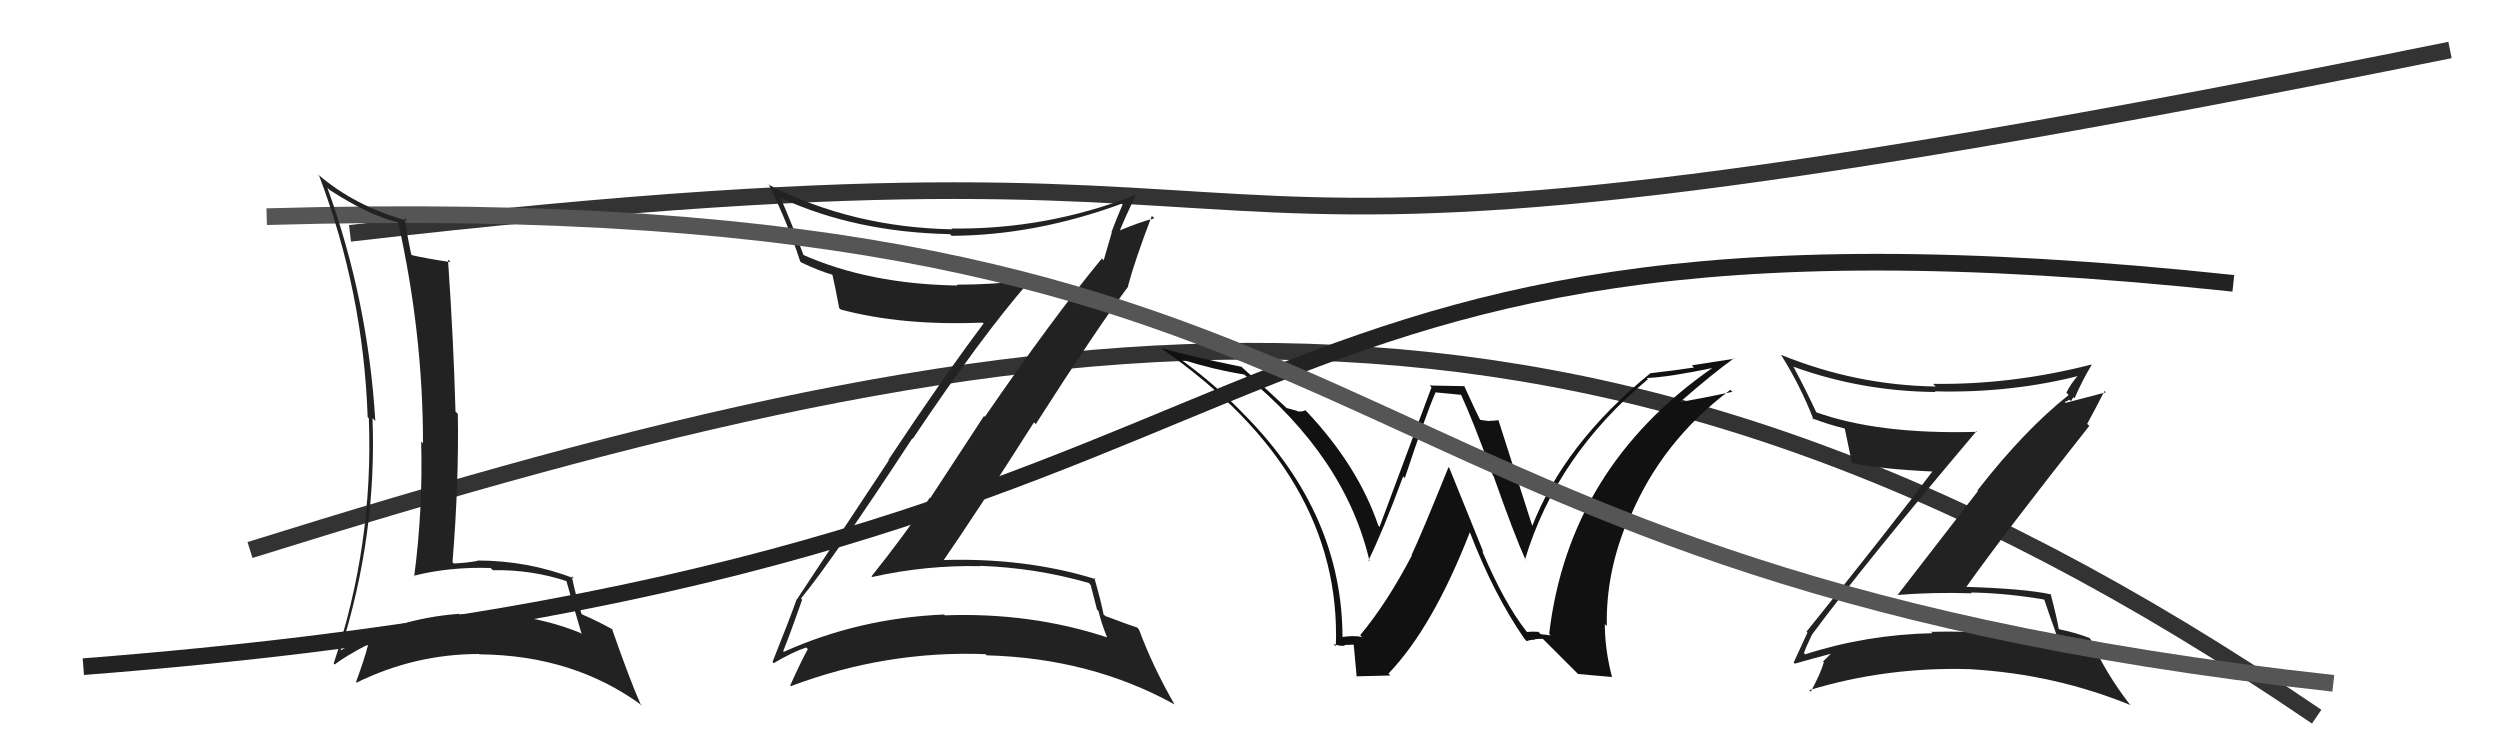
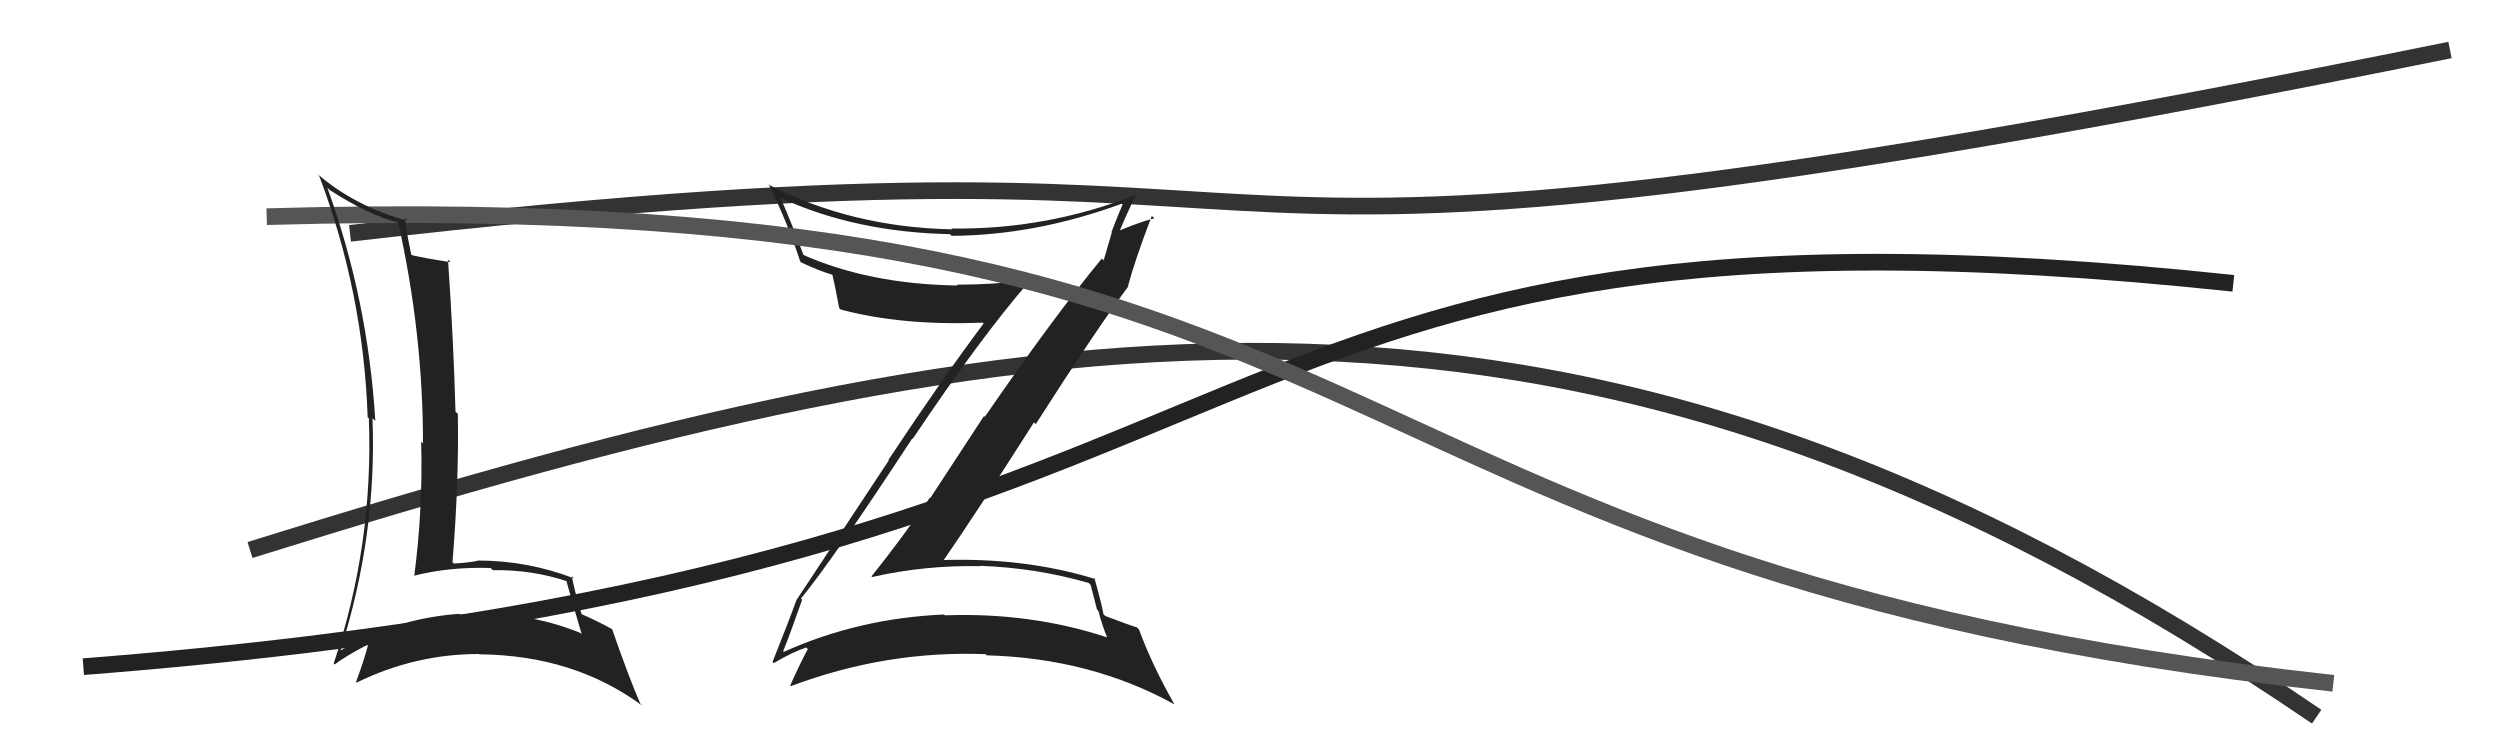
<svg xmlns="http://www.w3.org/2000/svg" width="150" height="44" viewBox="0,0,150,44">
  <path d="M15 33 C63 18,95 13,139 43" stroke="#333" fill="none" />
-   <path fill="#111" d="M91.65 37.94L91.60 37.90L91.57 37.86Q90.23 36.14 88.93 33.06L89.01 33.14L86.96 28.08L86.91 28.03Q85.30 32.02 84.69 33.31L84.64 33.26L84.71 33.33Q83.21 36.20 81.61 38.11L81.66 38.16L81.72 38.22Q81.23 38.11 80.47 38.23L80.62 38.37L80.55 38.30Q80.56 30.89 74.73 24.95L74.67 24.89L74.64 24.86Q73.02 23.16 71.00 21.68L70.89 21.56L70.90 21.57Q72.79 22.17 74.65 22.47L74.76 22.58L74.65 22.47Q80.74 27.45 82.18 33.70L82.13 33.64L82.11 33.62Q83.01 31.78 84.19 28.58L84.32 28.72L84.29 28.68Q85.56 24.85 86.13 23.55L86.11 23.54L87.67 23.69L87.66 23.68Q88.39 25.25 89.57 28.52L89.68 28.62L89.61 28.56Q90.88 32.15 91.52 33.56L91.68 33.71L91.51 33.54Q93.39 27.32 98.88 22.75L98.90 22.78L98.81 22.68Q100.06 22.64 102.80 22.07L102.75 22.02L102.78 22.05Q94.13 28.05 92.95 38.03L93.04 38.12L92.44 38.05L92.30 37.91Q91.96 37.88 91.62 37.92ZM94.68 40.44L96.72 40.62L96.72 40.62Q96.29 38.97 96.29 37.44L96.31 37.47L96.41 37.56Q96.34 34.27 97.75 31.03L97.86 31.13L97.79 31.07Q99.70 26.47 103.82 23.39L103.93 23.50L103.94 23.51Q102.72 23.78 100.86 24.12L100.73 23.99L100.83 24.10Q102.76 22.41 104.05 21.49L104.08 21.52L101.51 21.92L101.64 22.05Q100.38 22.24 99.05 22.39L98.99 22.33L99.04 22.38Q93.85 26.60 91.91 31.62L91.94 31.65L91.98 31.69Q91.27 29.46 89.90 25.19L89.79 25.08L89.92 25.21Q89.61 25.25 89.35 25.25L89.37 25.27L88.74 25.18L88.86 25.29Q88.64 24.89 87.84 23.13L87.87 23.17L85.78 23.13L85.89 23.24Q84.87 25.98 82.77 31.62L82.74 31.58L82.70 31.54Q81.50 27.99 78.42 24.71L78.40 24.70L78.32 24.61Q78.15 24.72 77.85 24.68L77.82 24.65L77.19 24.48L77.27 24.55Q76.40 23.72 74.61 22.12L74.50 22.01L74.50 22.01Q71.35 21.37 69.67 20.88L69.66 20.86L69.73 20.94Q80.53 28.47 80.15 38.78L80.08 38.71L80.00 38.63Q80.34 38.78 80.70 38.74L80.65 38.69L80.66 38.70Q81.04 38.68 81.23 38.68L81.09 38.54L81.22 38.67Q81.21 38.51 81.40 40.61L81.38 40.58L83.42 40.53L83.31 40.41Q85.96 37.66 88.20 31.91L88.11 31.82L88.17 31.88Q89.63 35.69 91.49 38.36L91.50 38.36L91.60 38.47Q91.84 38.37 92.11 38.39L91.98 38.25L92.08 38.35Q92.30 38.33 92.57 38.33L92.68 38.44L94.68 40.44Z" />
  <path d="M21 14 C90 6,58 21,147 3" stroke="#333" fill="none" />
-   <path fill="#222" d="M108.69 38.01L108.80 38.12L108.74 38.05Q111.89 33.79 118.59 25.87L118.59 25.87L118.63 25.91Q112.67 26.08 108.90 24.71L109.04 24.84L109.01 24.81Q108.36 23.40 107.60 21.99L107.55 21.95L107.60 22.00Q111.68 23.48 116.13 23.52L116.16 23.55L116.09 23.48Q120.63 23.60 124.81 22.53L124.77 22.49L124.74 22.46Q124.24 23.03 123.98 23.56L124.11 23.69L124.12 23.70Q121.46 25.81 118.65 29.42L118.68 29.46L113.83 35.73L113.81 35.70Q116.07 35.52 118.31 35.60L118.29 35.58L118.26 35.55Q120.44 35.59 122.69 35.98L122.65 35.94L122.64 35.93Q122.86 36.61 123.58 38.62L123.63 38.67L123.55 38.59Q119.86 37.79 115.86 37.91L115.77 37.81L115.95 37.99Q111.96 38.08 108.31 39.26L108.17 39.12L108.24 39.19Q108.28 39.00 108.73 38.05ZM107.67 39.80L107.68 39.81L107.69 39.82Q108.54 39.57 110.14 39.15L110.09 39.11L110.04 39.05Q109.80 39.27 109.38 39.69L109.31 39.62L109.43 39.73Q109.26 40.36 108.65 41.50L108.48 41.33L108.55 41.41Q113.19 40.00 118.18 40.15L118.35 40.32L118.18 40.15Q123.27 40.44 127.84 42.31L127.87 42.34L127.77 42.24Q126.33 40.38 125.42 38.33L125.32 38.23L125.37 38.28Q124.61 37.98 123.54 37.75L123.58 37.78L123.52 37.72Q123.42 37.09 123.04 35.64L123.10 35.71L123.05 35.66Q121.50 35.32 117.92 35.21L117.82 35.11L117.96 35.24Q120.33 31.91 125.36 25.55L125.39 25.58L125.23 25.43Q125.59 24.79 126.27 23.46L126.35 23.54L123.94 24.17L123.88 24.11Q124.01 24.09 124.17 23.98L124.26 24.07L124.40 23.83L124.47 23.90Q124.93 22.84 125.50 21.89L125.51 21.89L125.49 21.87Q120.70 23.10 115.98 23.03L116.09 23.14L116.15 23.19Q111.36 23.12 106.86 21.29L106.68 21.12L106.86 21.29Q108.02 23.13 108.82 25.19L108.68 25.06L108.71 25.09Q109.60 25.44 110.67 25.71L110.69 25.73L110.69 25.73Q110.82 26.35 111.12 27.80L111.21 27.89L111.11 27.78Q112.81 28.15 116.12 28.30L116.04 28.22L116.01 28.20Q113.57 31.46 108.39 37.90L108.49 37.99L108.45 37.95Q108.19 38.53 107.62 39.75Z" />
  <path fill="#222" d="M48.03 35.88L48.15 36.00L48.06 35.91Q49.98 33.57 54.74 26.30L54.80 26.36L54.77 26.32Q58.88 20.19 61.73 16.92L61.67 16.86L61.64 16.83Q59.49 17.08 57.40 17.08L57.36 17.04L57.45 17.13Q52.12 17.05 48.12 15.26L48.20 15.34L48.24 15.38Q47.50 13.38 46.81 11.82L46.80 11.81L46.88 11.89Q51.33 13.93 57.00 14.05L57.03 14.08L57.10 14.15Q62.14 14.12 67.31 12.22L67.45 12.36L67.36 12.26Q66.99 13.12 66.69 13.92L66.71 13.94L66.22 15.62L66.11 15.51Q63.09 19.19 59.09 25.01L59.04 24.96L55.82 29.88L55.79 29.86Q54.12 32.30 52.29 34.58L52.16 34.45L52.33 34.62Q55.53 33.90 58.84 33.97L58.79 33.93L58.81 33.95Q62.17 34.07 65.33 34.98L65.44 35.10L65.82 36.57L65.91 36.67Q66.09 37.42 66.43 38.25L66.48 38.30L66.42 38.24Q61.83 36.73 56.69 36.92L56.71 36.94L56.64 36.87Q51.52 37.09 47.03 39.11L47.06 39.14L46.99 39.07Q47.41 38.04 48.13 35.98ZM46.41 39.78L46.49 39.85L46.42 39.79Q47.57 39.11 48.37 38.85L48.39 38.87L48.47 38.95Q48.10 39.60 47.41 41.13L47.45 41.16L47.45 41.17Q53.15 39.02 59.13 39.25L59.14 39.26L59.20 39.32Q65.46 39.49 70.48 42.27L70.43 42.21L70.45 42.23Q69.14 39.94 68.34 37.77L68.37 37.80L68.21 37.64Q67.85 37.54 66.32 36.96L66.19 36.84L66.21 36.85Q66.08 36.15 65.66 34.67L65.70 34.71L65.74 34.75Q61.45 33.42 56.35 33.61L56.45 33.72L56.51 33.77Q58.50 30.90 62.04 25.34L62.19 25.49L62.15 25.44Q65.80 19.73 67.70 17.18L67.65 17.13L67.68 17.16Q68.08 15.65 69.11 12.95L69.21 13.05L69.26 13.10Q68.43 13.30 66.98 13.91L66.95 13.88L67.11 14.03Q67.43 13.21 68.15 11.69L68.09 11.62L68.15 11.69Q62.79 13.79 57.08 13.71L57.06 13.69L57.13 13.76Q51.14 13.64 46.19 11.12L46.12 11.05L46.12 11.06Q47.29 13.44 48.01 15.68L47.94 15.61L48.08 15.75Q49.16 16.26 49.96 16.49L49.89 16.42L49.94 16.47Q50.08 17.03 50.35 18.48L50.41 18.54L50.44 18.57Q54.09 19.55 58.96 19.36L59.06 19.46L59.01 19.42Q56.61 22.61 53.30 27.60L53.33 27.62L47.81 35.97L47.80 35.96Q47.37 37.17 46.35 39.72Z" />
  <path d="M5 40 C82 34,68 10,134 17" stroke="#222" fill="none" />
  <path d="M16 13 C86 11,76 34,140 41" stroke="#555" fill="none" />
-   <path fill="#222" d="M19.71 11.33L19.72 11.34L19.78 11.40Q22.15 12.93 23.90 13.35L23.97 13.42L23.89 13.34Q25.38 20.01 25.38 26.60L25.24 26.46L25.27 26.48Q25.38 30.59 24.85 34.59L24.76 34.50L24.81 34.55Q26.97 34.00 29.44 34.08L29.52 34.16L29.57 34.21Q31.92 34.17 34.06 34.89L34.12 34.95L33.97 34.81Q34.44 36.49 34.90 38.05L34.91 38.06L34.81 37.97Q31.43 36.60 27.58 36.87L27.52 36.80L27.54 36.83Q23.71 37.11 20.47 39.01L20.54 39.07L20.44 38.98Q22.62 32.09 22.35 25.09L22.43 25.17L22.52 25.26Q22.08 18.00 19.64 11.26ZM20.05 39.84L19.95 39.74L20.08 39.87Q20.68 39.40 22.05 38.68L22.09 38.72L22.08 38.71Q21.90 39.44 21.36 40.93L21.27 40.83L21.39 40.96Q24.89 39.24 28.74 39.24L28.73 39.23L28.76 39.26Q34.44 39.31 38.55 42.35L38.44 42.24L38.42 42.22Q37.76 40.72 36.73 37.76L36.82 37.84L36.73 37.75Q35.80 37.24 34.92 36.86L34.86 36.79L34.89 36.82Q34.60 35.97 34.30 34.56L34.43 34.69L34.44 34.70Q31.65 33.63 28.64 33.63L28.75 33.74L28.67 33.65Q28.03 33.77 27.23 33.81L27.16 33.74L27.15 33.73Q27.54 28.95 27.47 24.84L27.47 24.83L27.33 24.70Q27.22 20.55 26.88 15.57L26.89 15.58L27.04 15.73Q25.52 15.50 24.72 15.31L24.64 15.23L24.67 15.26Q24.50 14.48 24.27 13.07L24.46 13.26L24.45 13.25Q21.29 12.38 19.05 10.44L18.99 10.38L19.15 10.55Q21.80 17.53 22.06 25.03L22.18 25.14L22.13 25.09Q22.42 32.65 20.02 39.81Z" />
+   <path fill="#222" d="M19.71 11.33L19.72 11.34L19.78 11.40Q22.15 12.93 23.90 13.35L23.97 13.42L23.89 13.34Q25.38 20.01 25.38 26.60L25.24 26.46L25.27 26.48Q25.38 30.59 24.85 34.59L24.76 34.50L24.81 34.55Q26.97 34.00 29.44 34.08L29.52 34.16L29.57 34.21Q31.92 34.17 34.06 34.89L34.12 34.95L33.97 34.81Q34.44 36.49 34.90 38.05L34.91 38.06L34.81 37.97Q31.43 36.60 27.58 36.87L27.52 36.80L27.54 36.83Q23.71 37.11 20.47 39.01L20.54 39.07L20.44 38.98Q22.62 32.09 22.35 25.09L22.43 25.17L22.52 25.26Q22.08 18.00 19.64 11.26ZM20.05 39.84L19.95 39.74L20.08 39.87Q20.68 39.40 22.05 38.68L22.09 38.72L22.08 38.71Q21.90 39.44 21.36 40.93L21.27 40.83L21.39 40.96Q24.89 39.24 28.74 39.24L28.73 39.23L28.76 39.26Q34.44 39.31 38.55 42.35L38.44 42.24L38.42 42.22Q37.76 40.72 36.73 37.76L36.82 37.84L36.73 37.75Q35.80 37.24 34.92 36.86L34.86 36.79L34.89 36.82Q34.60 35.97 34.30 34.56L34.43 34.69L34.44 34.70Q31.65 33.63 28.64 33.63L28.75 33.74L28.67 33.65Q28.03 33.77 27.23 33.81L27.16 33.74L27.15 33.73Q27.54 28.95 27.47 24.84L27.47 24.83L27.33 24.70Q27.22 20.55 26.88 15.57L26.89 15.58L27.04 15.73Q25.52 15.50 24.72 15.31L24.67 15.26Q24.50 14.48 24.27 13.07L24.46 13.26L24.45 13.25Q21.29 12.38 19.05 10.44L18.99 10.38L19.15 10.55Q21.80 17.53 22.06 25.03L22.18 25.14L22.13 25.09Q22.42 32.65 20.02 39.81Z" />
</svg>